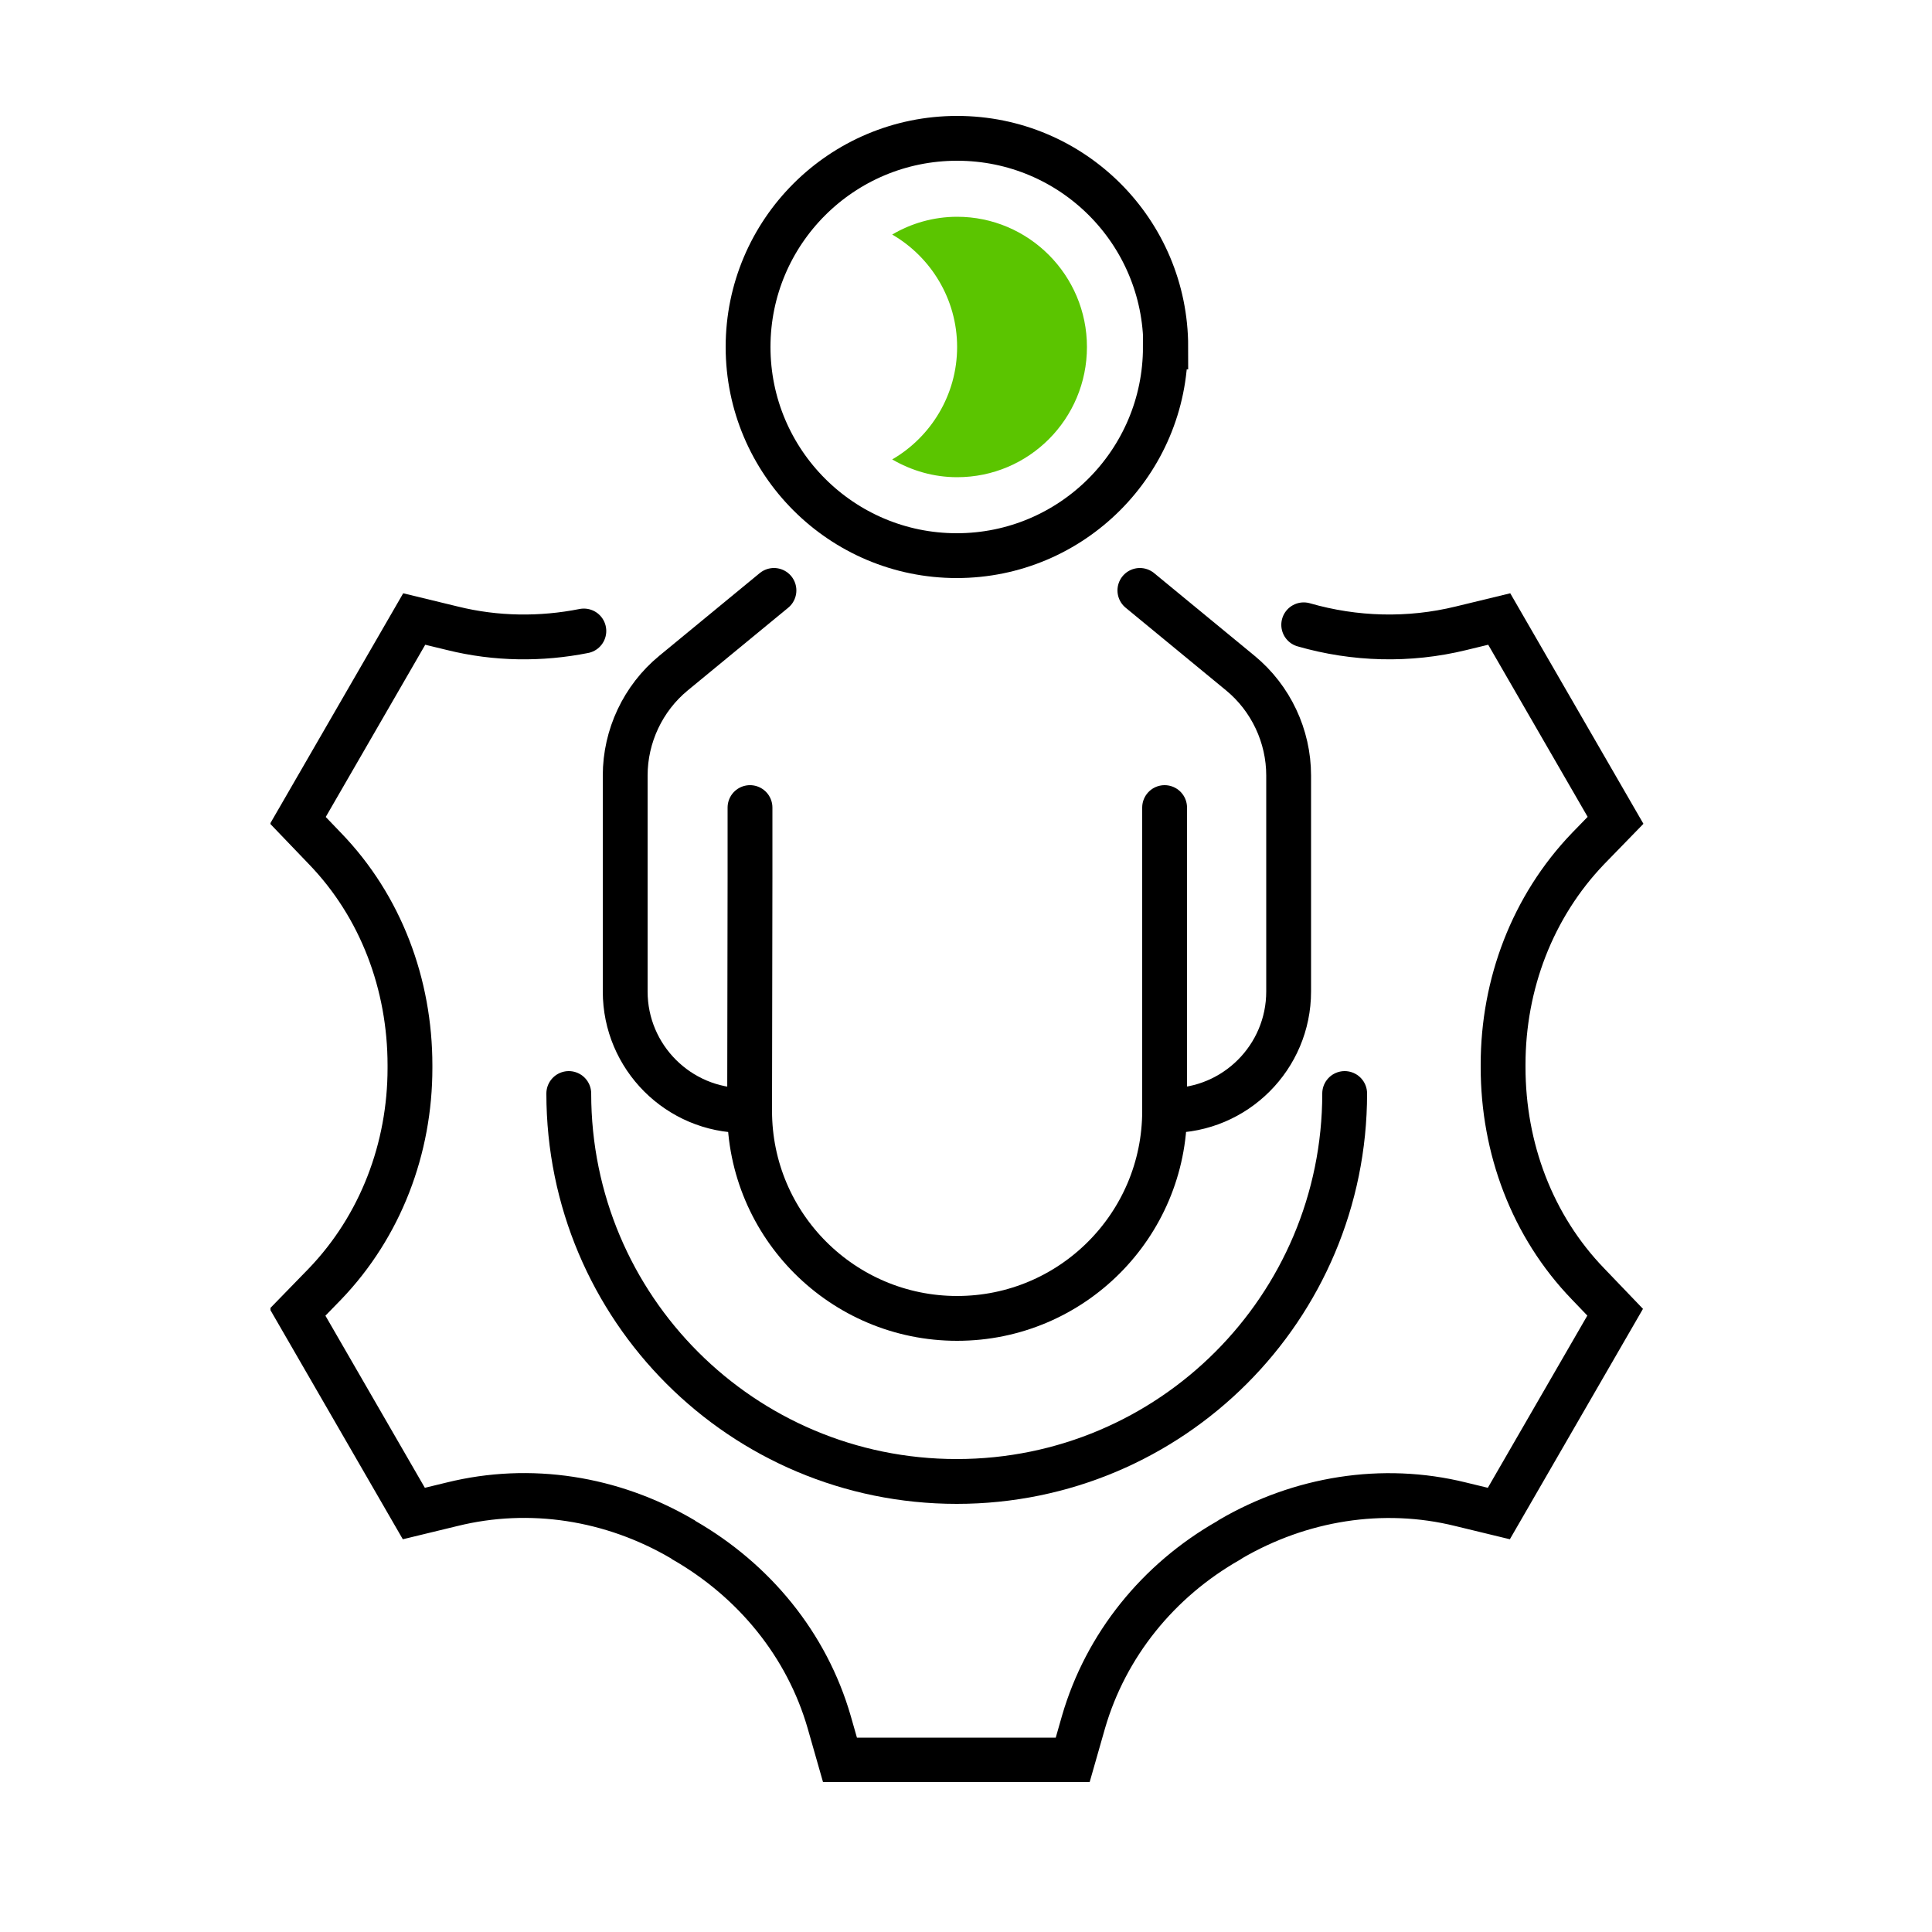
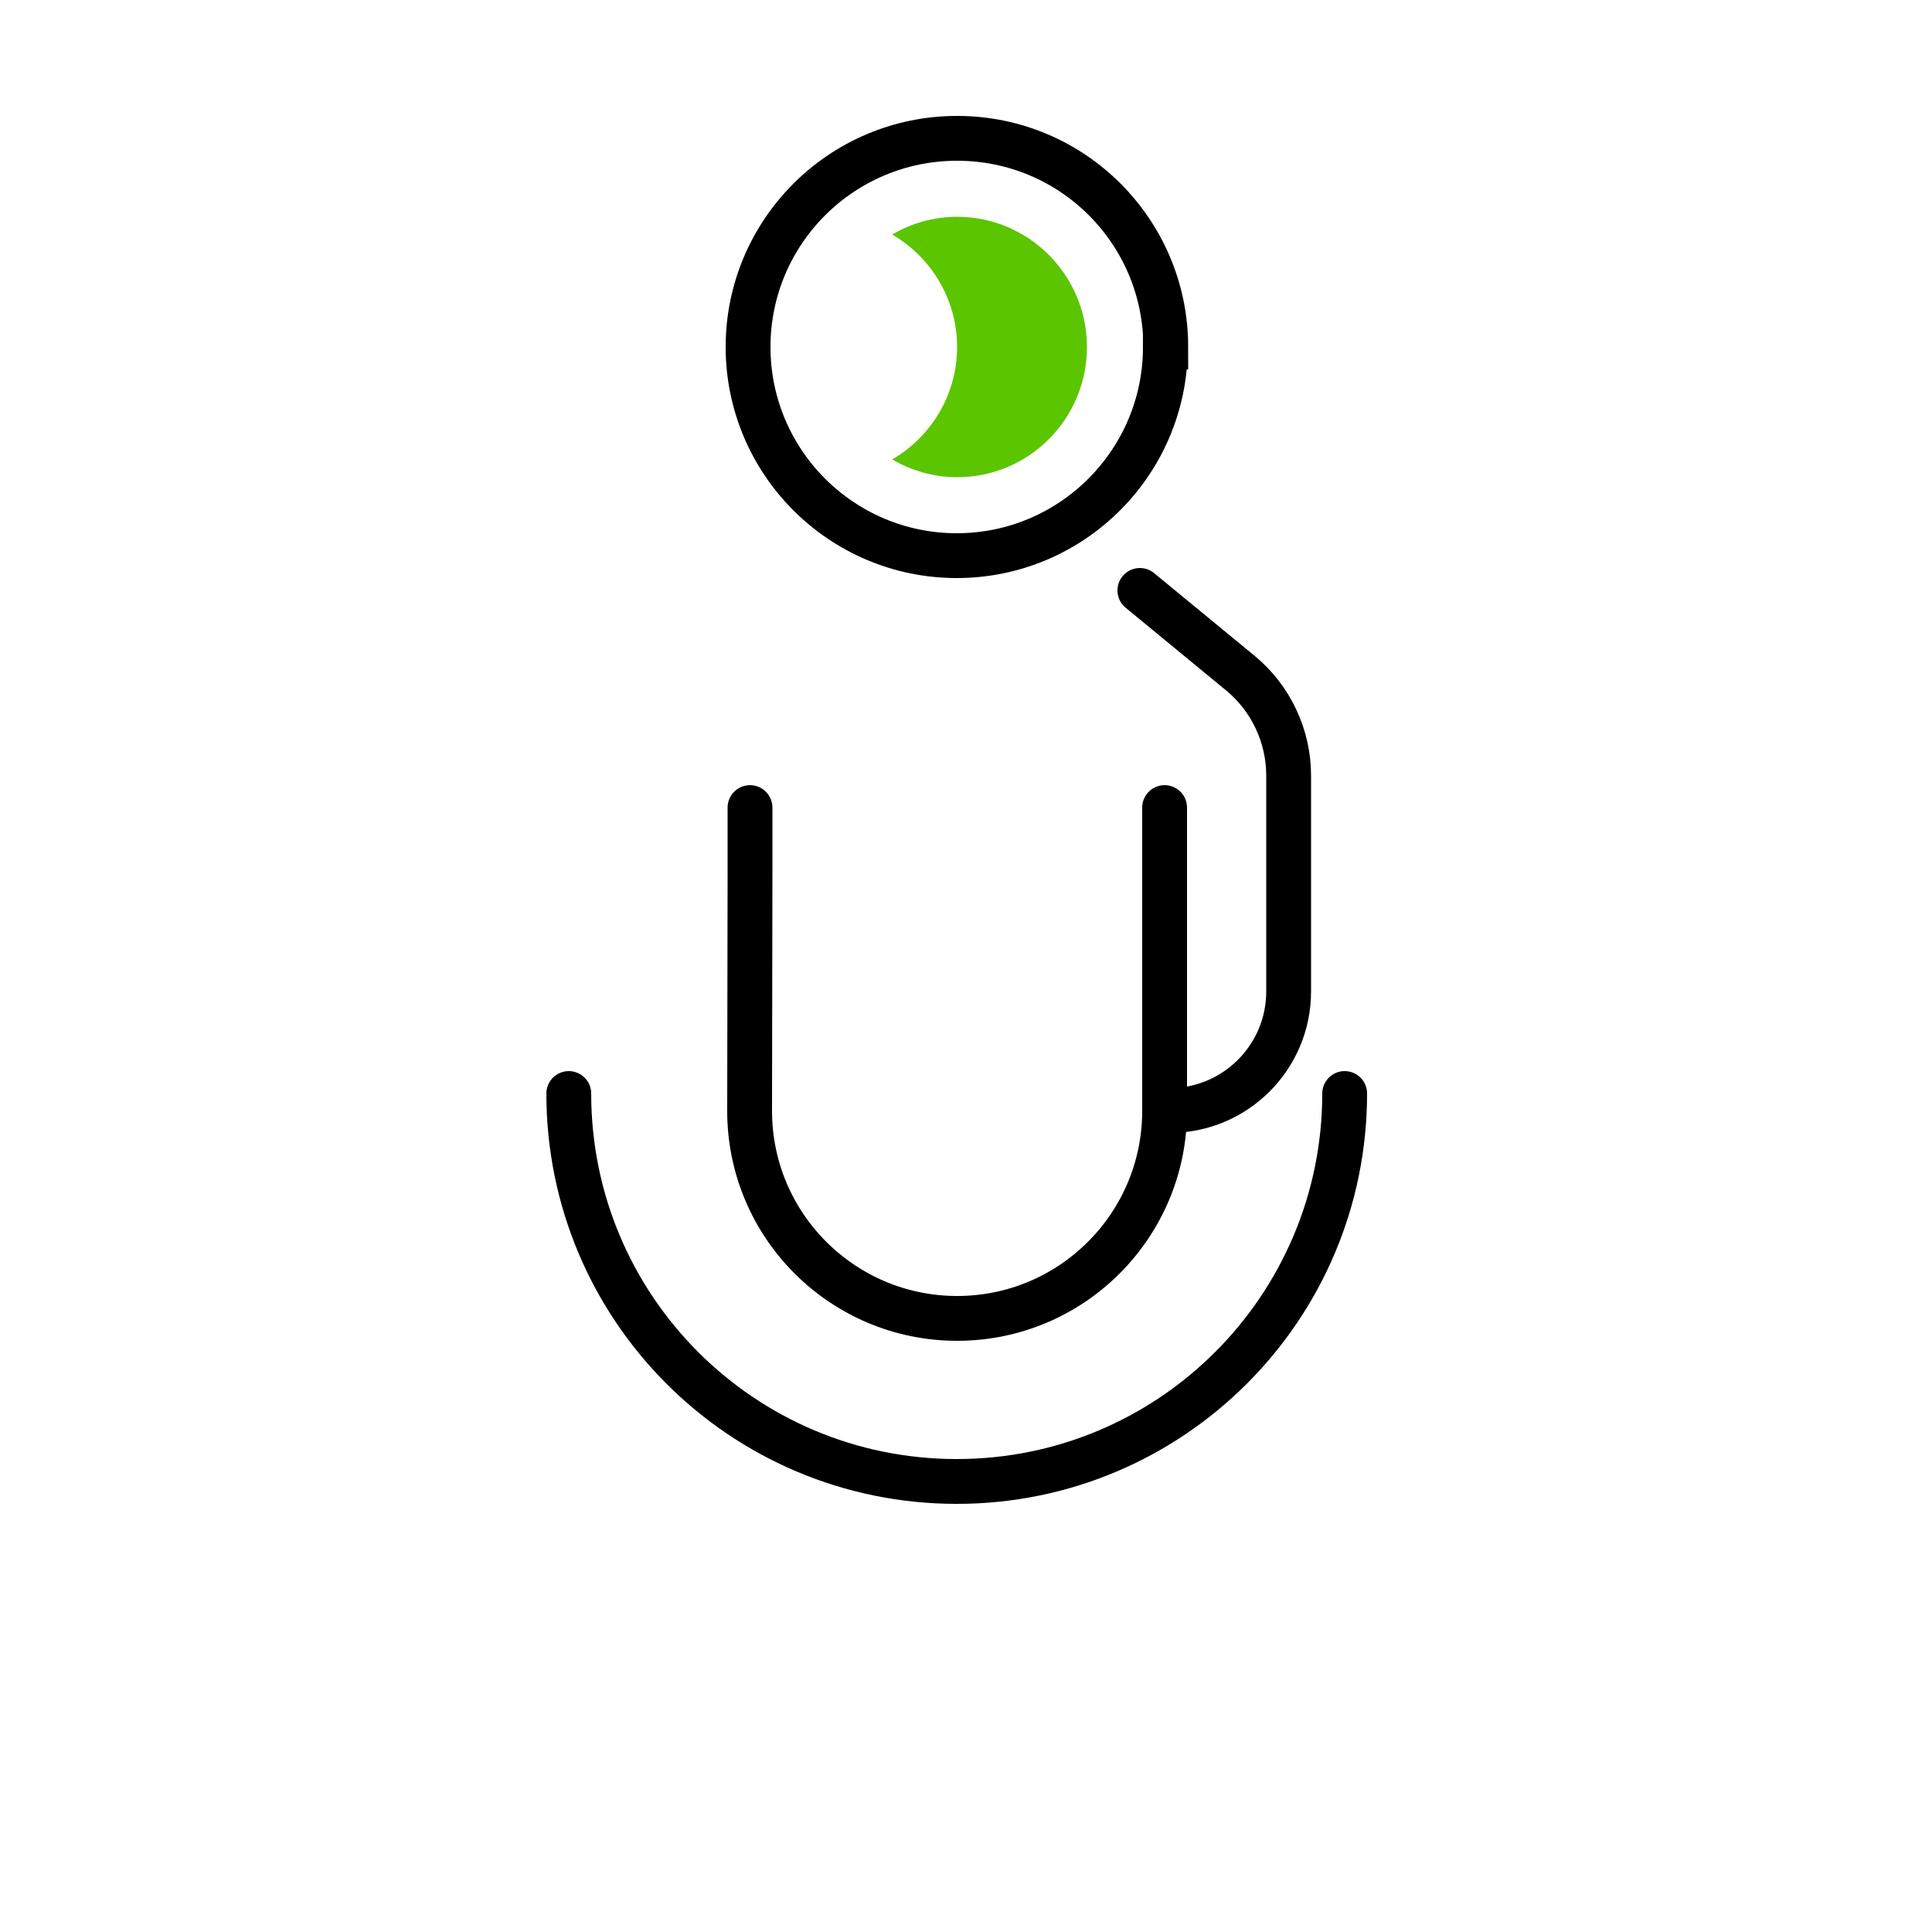
<svg xmlns="http://www.w3.org/2000/svg" width="50" height="50" viewBox="0 0 50 50" fill="none">
  <g clip-path="url(#clip0_7622_41442)">
-     <path d="M15.11 16.33C14 16.55 12.84 16.54 11.71 16.26L10.72 16.02L7.71 21.23L8.41 21.96C9.86 23.46 10.61 25.48 10.61 27.57V27.64C10.61 29.72 9.85 31.73 8.41 33.23L7.7 33.96L10.71 39.17L11.7 38.93C13.72 38.43 15.84 38.77 17.64 39.82C17.66 39.83 17.68 39.84 17.7 39.86C19.51 40.9 20.88 42.56 21.46 44.57L21.74 45.55H27.76L28.04 44.57C28.62 42.57 29.98 40.9 31.79 39.87C31.79 39.87 31.81 39.86 31.82 39.85C31.82 39.85 31.84 39.84 31.85 39.83C33.65 38.78 35.78 38.43 37.8 38.93L38.79 39.17L41.8 33.96L41.1 33.23C39.65 31.73 38.9 29.71 38.9 27.62V27.55C38.9 25.47 39.66 23.46 41.1 21.96L41.81 21.23L38.8 16.02L37.81 16.26C36.46 16.59 35.06 16.55 33.74 16.17" stroke="black" stroke-width="1.16" stroke-miterlimit="10" stroke-linecap="round" />
    <path d="M29.5 15.28L32.1 17.42C32.89 18.07 33.35 19.05 33.35 20.07V25.66C33.35 27.36 31.97 28.74 30.27 28.74" stroke="black" stroke-width="1.16" stroke-miterlimit="10" stroke-linecap="round" />
-     <path d="M20.03 15.28L17.43 17.42C16.64 18.07 16.18 19.05 16.18 20.07V25.66C16.18 27.36 17.56 28.74 19.26 28.74" stroke="black" stroke-width="1.16" stroke-miterlimit="10" stroke-linecap="round" />
    <path d="M19.41 20.9V22.73L19.4 28.75C19.4 31.72 21.81 34.12 24.77 34.12C27.74 34.12 30.14 31.71 30.14 28.75V20.9" stroke="black" stroke-width="1.16" stroke-miterlimit="10" stroke-linecap="round" />
    <path d="M30.16 8.98C30.16 11.96 27.74 14.38 24.76 14.38C21.78 14.38 19.36 11.96 19.36 8.98C19.36 6 21.78 3.58 24.77 3.58C27.76 3.58 30.17 6 30.17 8.98H30.16Z" stroke="black" stroke-width="1.16" stroke-miterlimit="10" stroke-linecap="round" />
    <path d="M24.77 5.61C24.16 5.61 23.58 5.78 23.09 6.07C24.09 6.65 24.77 7.74 24.77 8.98C24.77 10.22 24.09 11.31 23.09 11.89C23.59 12.18 24.16 12.35 24.77 12.35C26.63 12.35 28.13 10.84 28.13 8.98C28.13 7.12 26.62 5.61 24.77 5.61Z" fill="#5BC500" />
    <path d="M34.8 28.3C34.8 33.84 30.31 38.34 24.76 38.34C19.21 38.34 14.72 33.85 14.72 28.3" stroke="black" stroke-width="1.16" stroke-miterlimit="10" stroke-linecap="round" />
  </g>
  <defs>
    <clipPath id="clip0_7622_41442">
      <rect width="35.53" height="43.12" fill="white" transform="translate(7 3)" />
    </clipPath>
  </defs>
</svg>